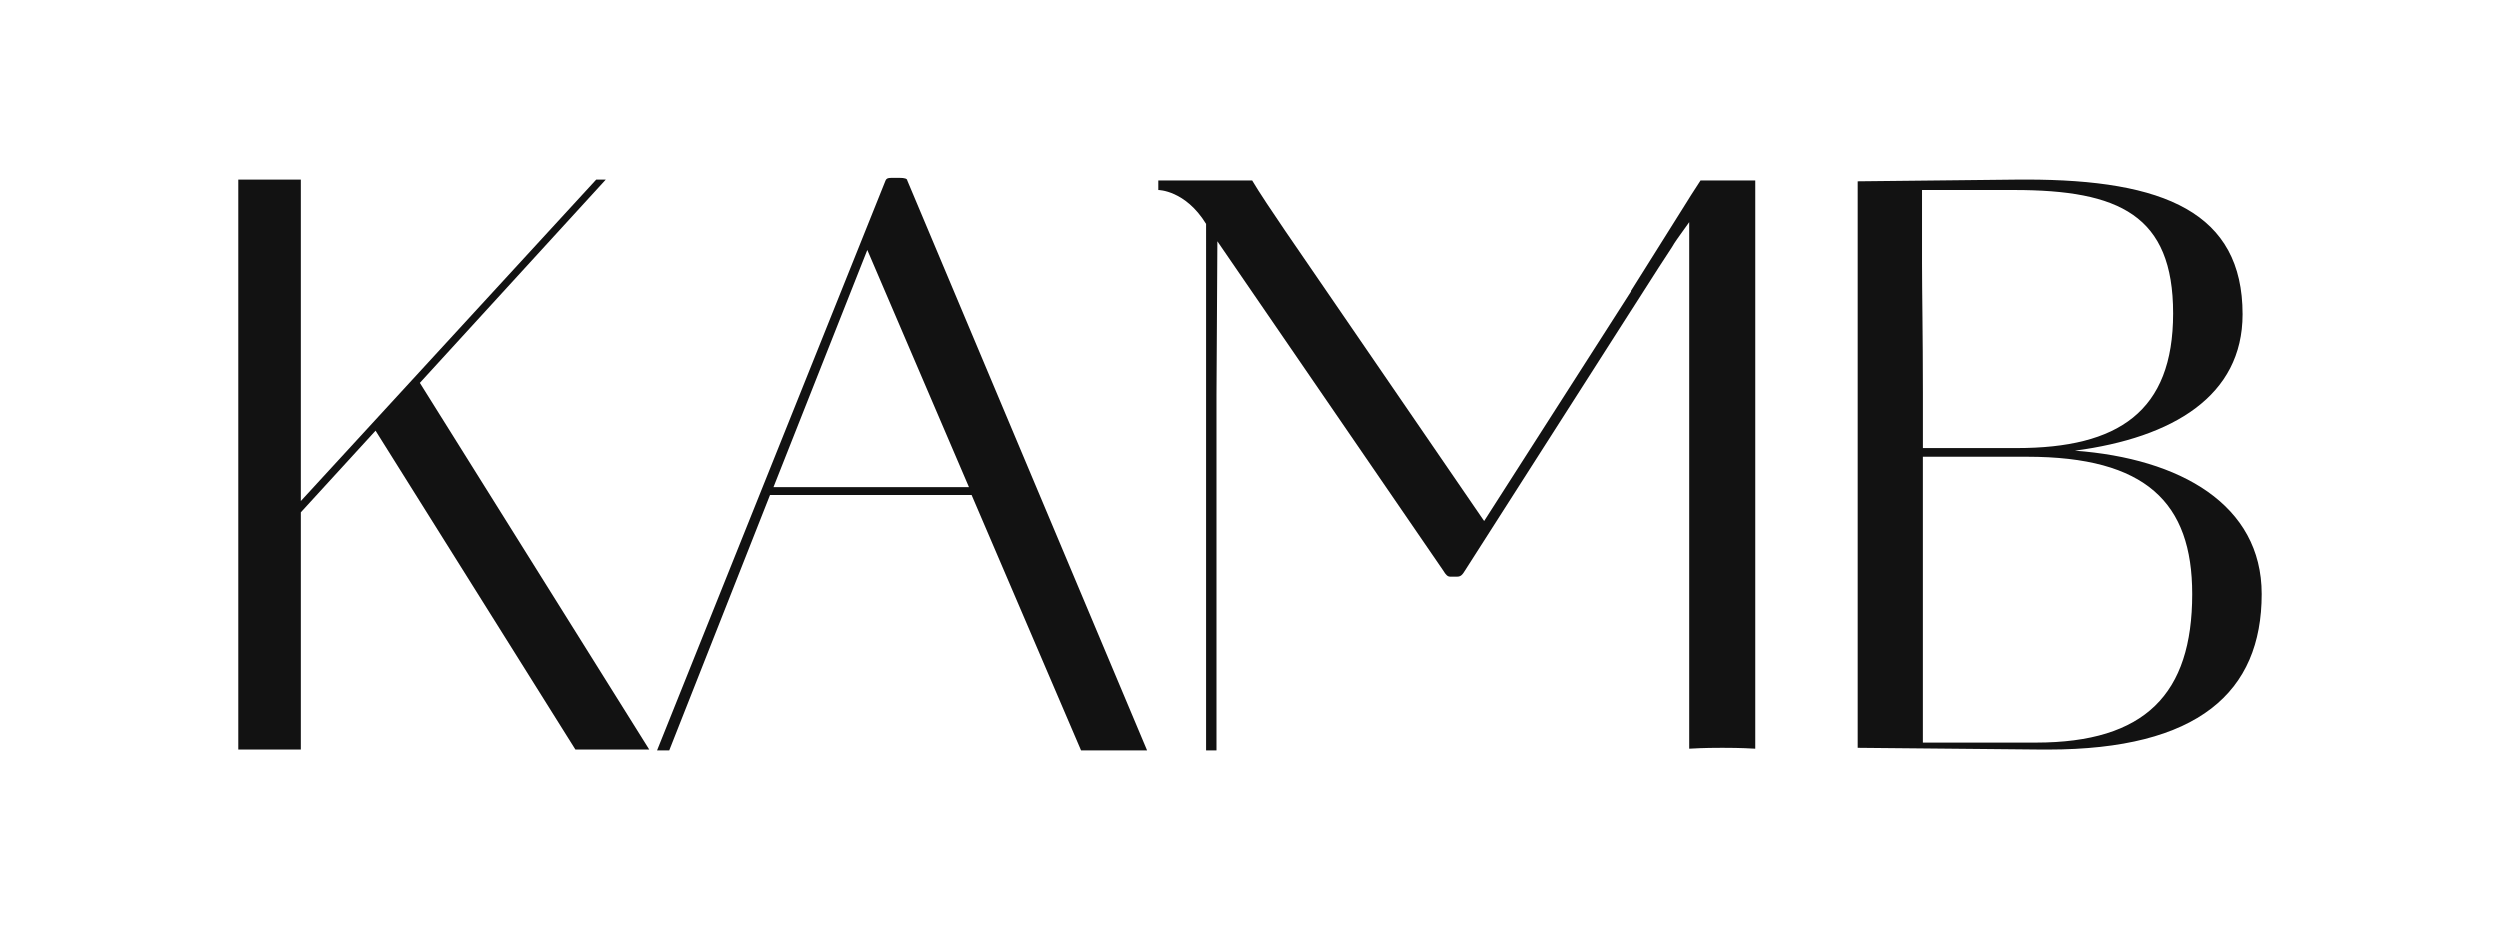
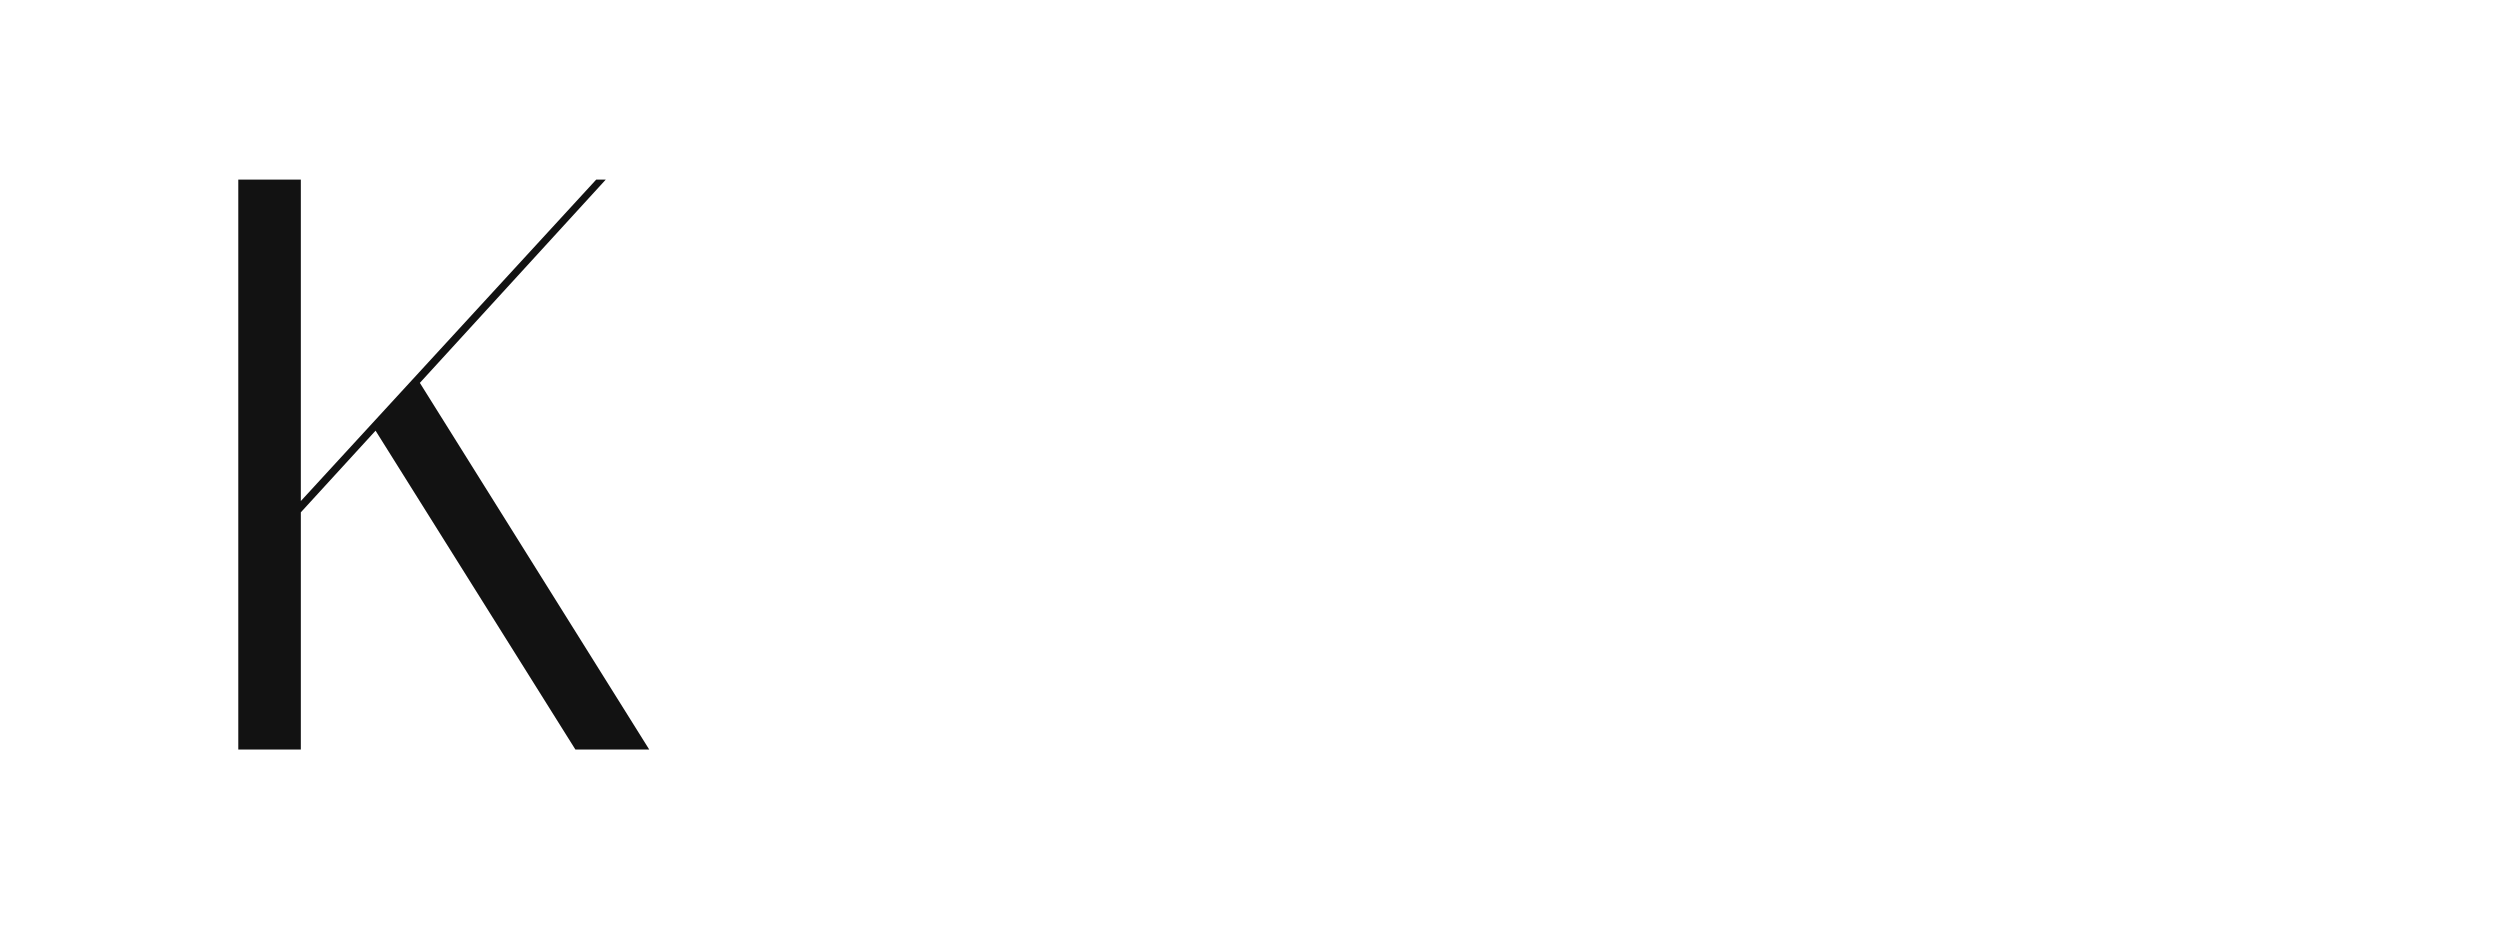
<svg xmlns="http://www.w3.org/2000/svg" id="Layer_1" viewBox="0 0 1049.16 389.56">
  <defs>
    <style>.cls-1{fill:#121212;}</style>
  </defs>
  <path class="cls-1" d="M126.25,75.36v134.91l123.97-134.91h4.01l-78.03,85.32,96.26,153.87h-30.99l-83.86-133.81-31.36,34.27v99.54h-26.25V75.36h26.25Z" />
-   <path class="cls-1" d="M275.74,314.92l95.9-239.19c.37-.73.73-1.09,2.55-1.09h3.28c2.19,0,3.28.36,3.28,1.09l100.64,239.19h-27.71l-45.94-107.2h-84.59l-42.3,107.2h-5.1ZM324.6,204.44h82.04l-42.66-99.54-39.38,99.54Z" />
-   <path class="cls-1" d="M525.49,75.73c2.55,4.38,9.12,14.22,13.86,21.15l83.5,121.78,61.62-96.26v-.36l23.34-37.19c.73-1.1,1.09-1.82,1.82-2.92l4.01-6.2h22.97v238.47c-6.2-.37-11.67-.37-13.86-.37s-7.66,0-13.86.37V93.23l-3.65,5.1c-.73,1.1-2.19,2.92-3.65,5.47-1.46,2.19-3.28,5.1-5.47,8.39l-81.31,127.26c-1.1,1.82-1.82,2.55-3.28,2.55h-2.92c-1.09,0-1.82-.73-2.92-2.55l-94.8-138.19-.37,64.54v149.13h-4.37V93.96c-8.75-14.22-20.05-14.22-20.05-14.22v-4.01h39.38Z" />
-   <path class="cls-1" d="M779.61,76.09l68.18-.73h2.55c57.97,0,90.79,13.86,90.79,56.52,0,34.28-29.17,51.78-70.37,57.25,44.12,3.28,78.39,22.6,78.39,60.16,0,41.2-26.62,65.27-89.7,65.27h-2.55l-77.3-.73V76.09ZM806.6,110.37c0,12.4.37,29.9.37,54.33v23.34h39.38c42.66,0,65.63-15.31,65.63-56.52s-22.61-51.78-66.73-51.78h-38.65v30.63ZM854.36,311.64c45.94,0,65.63-20.42,65.63-62.35,0-38.29-19.32-57.61-69.28-57.61h-43.75v119.96h47.4Z" />
</svg>